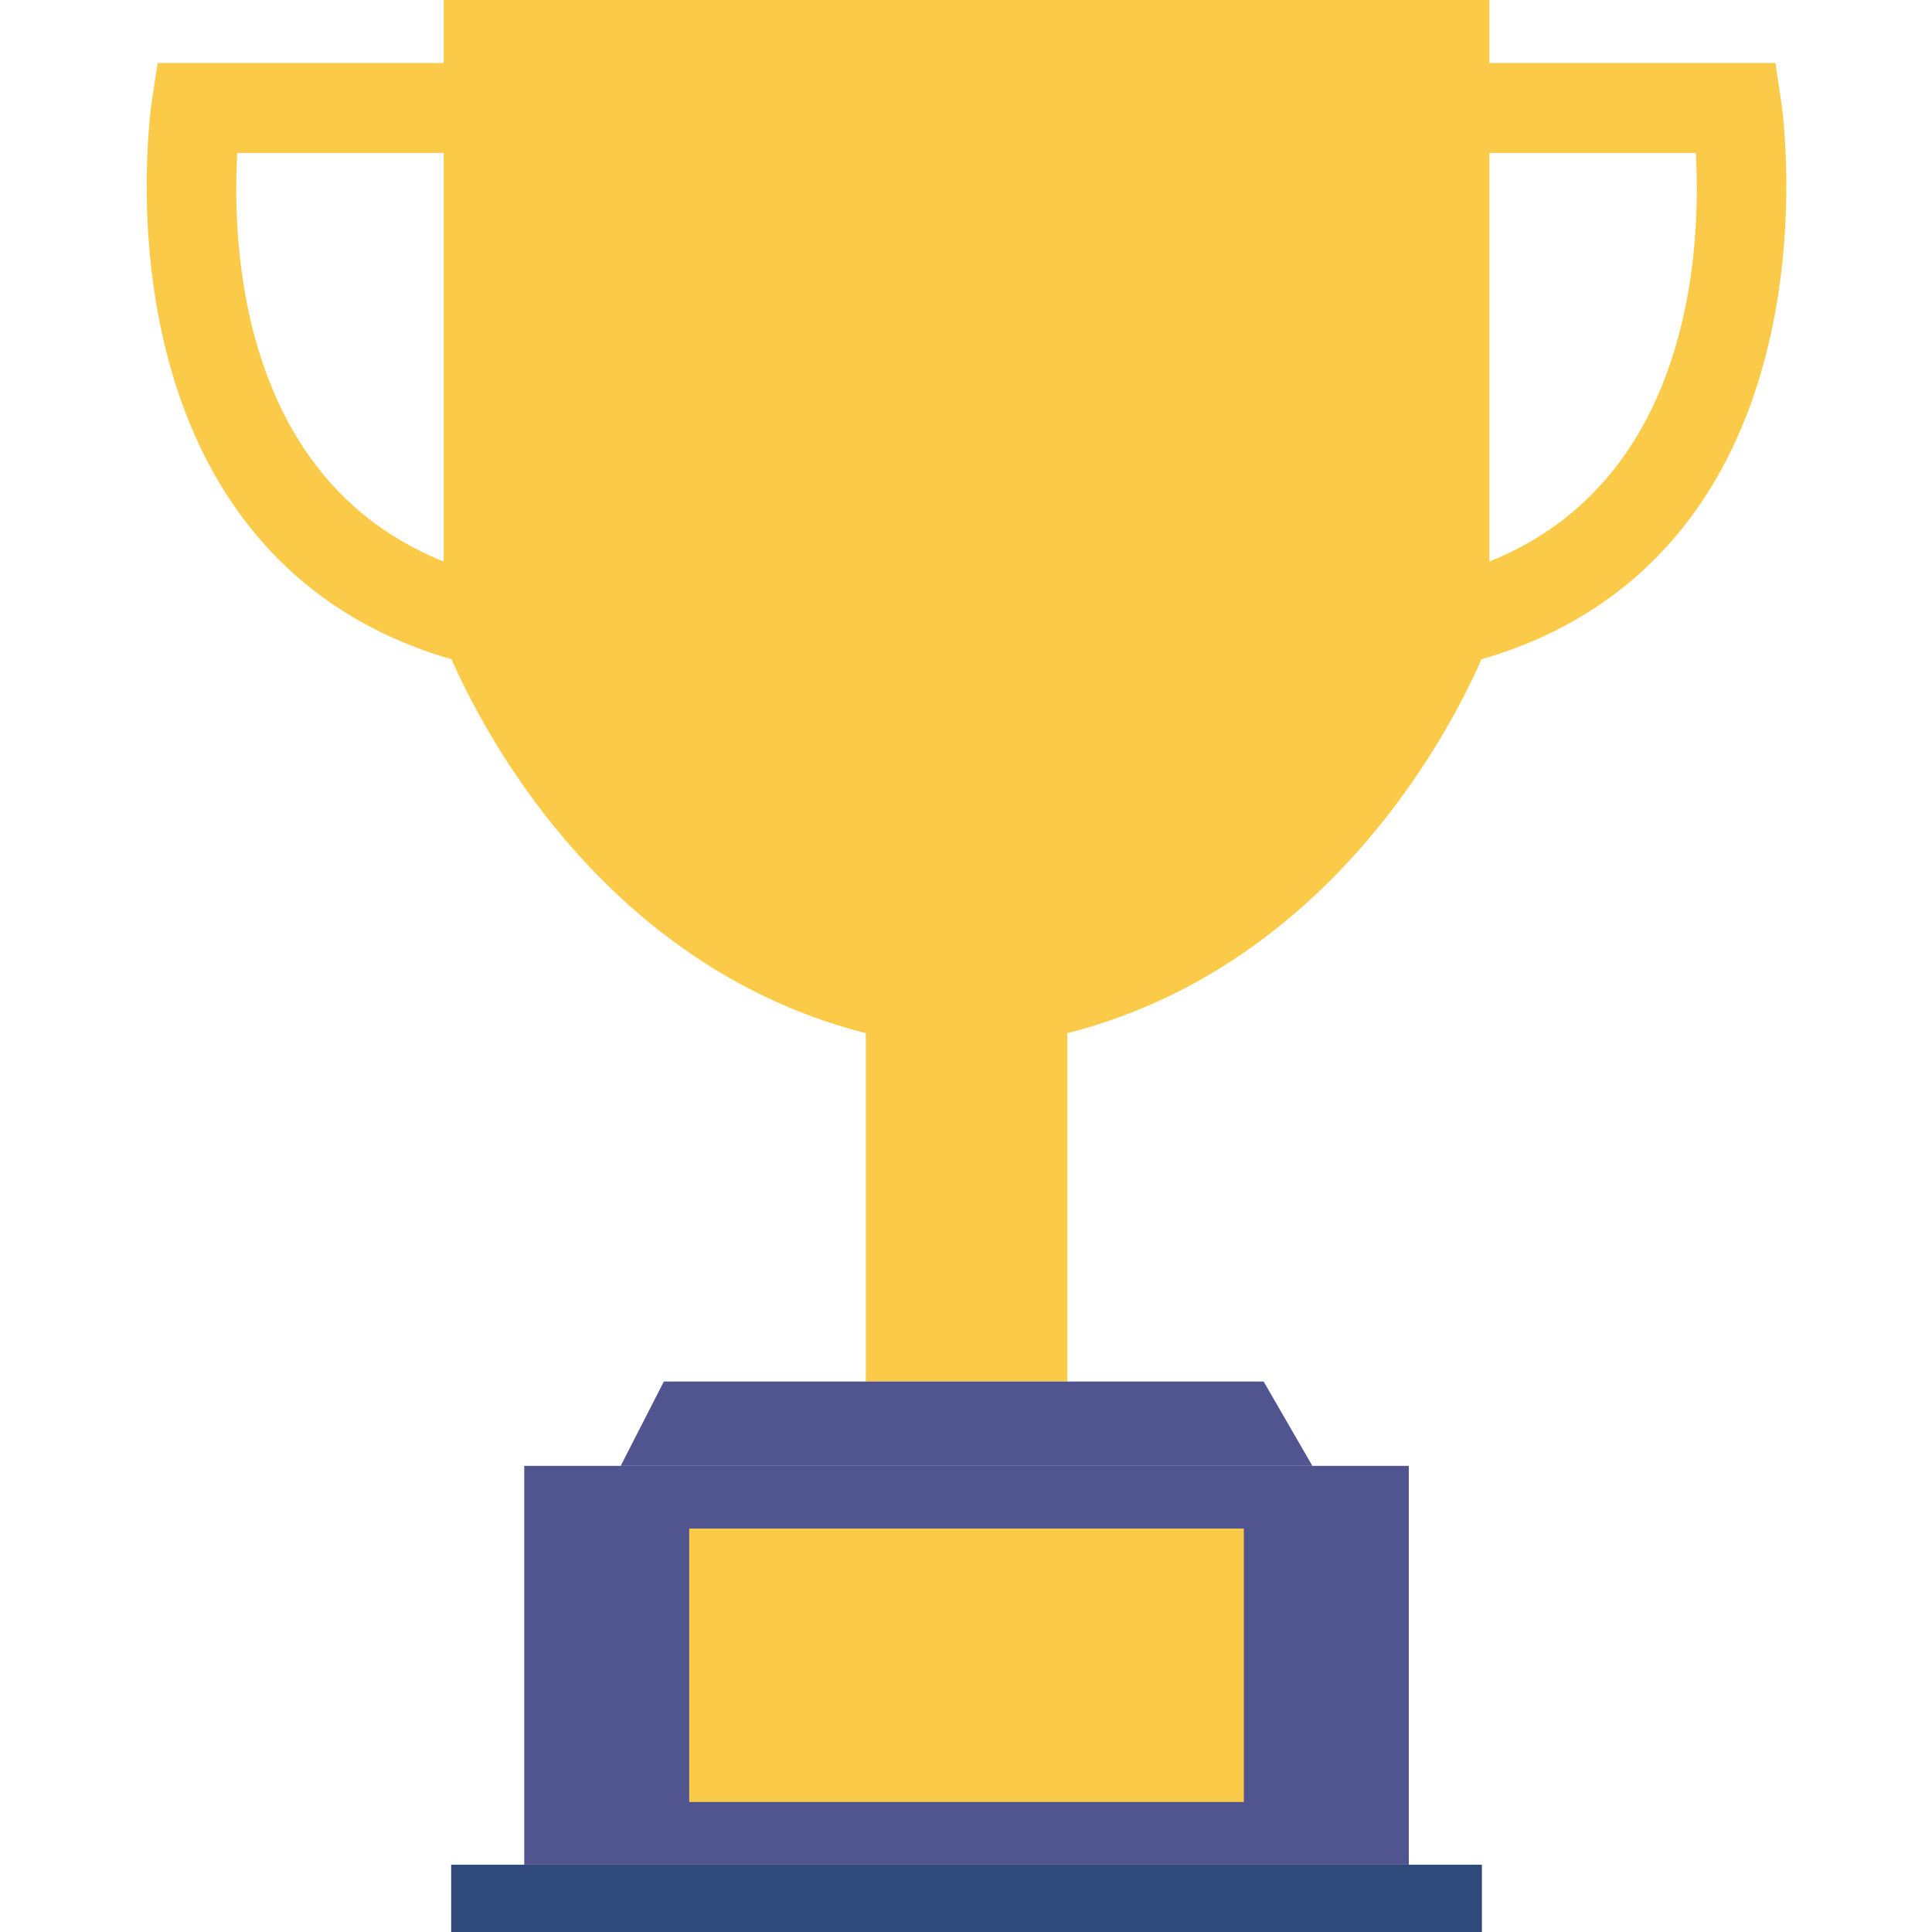
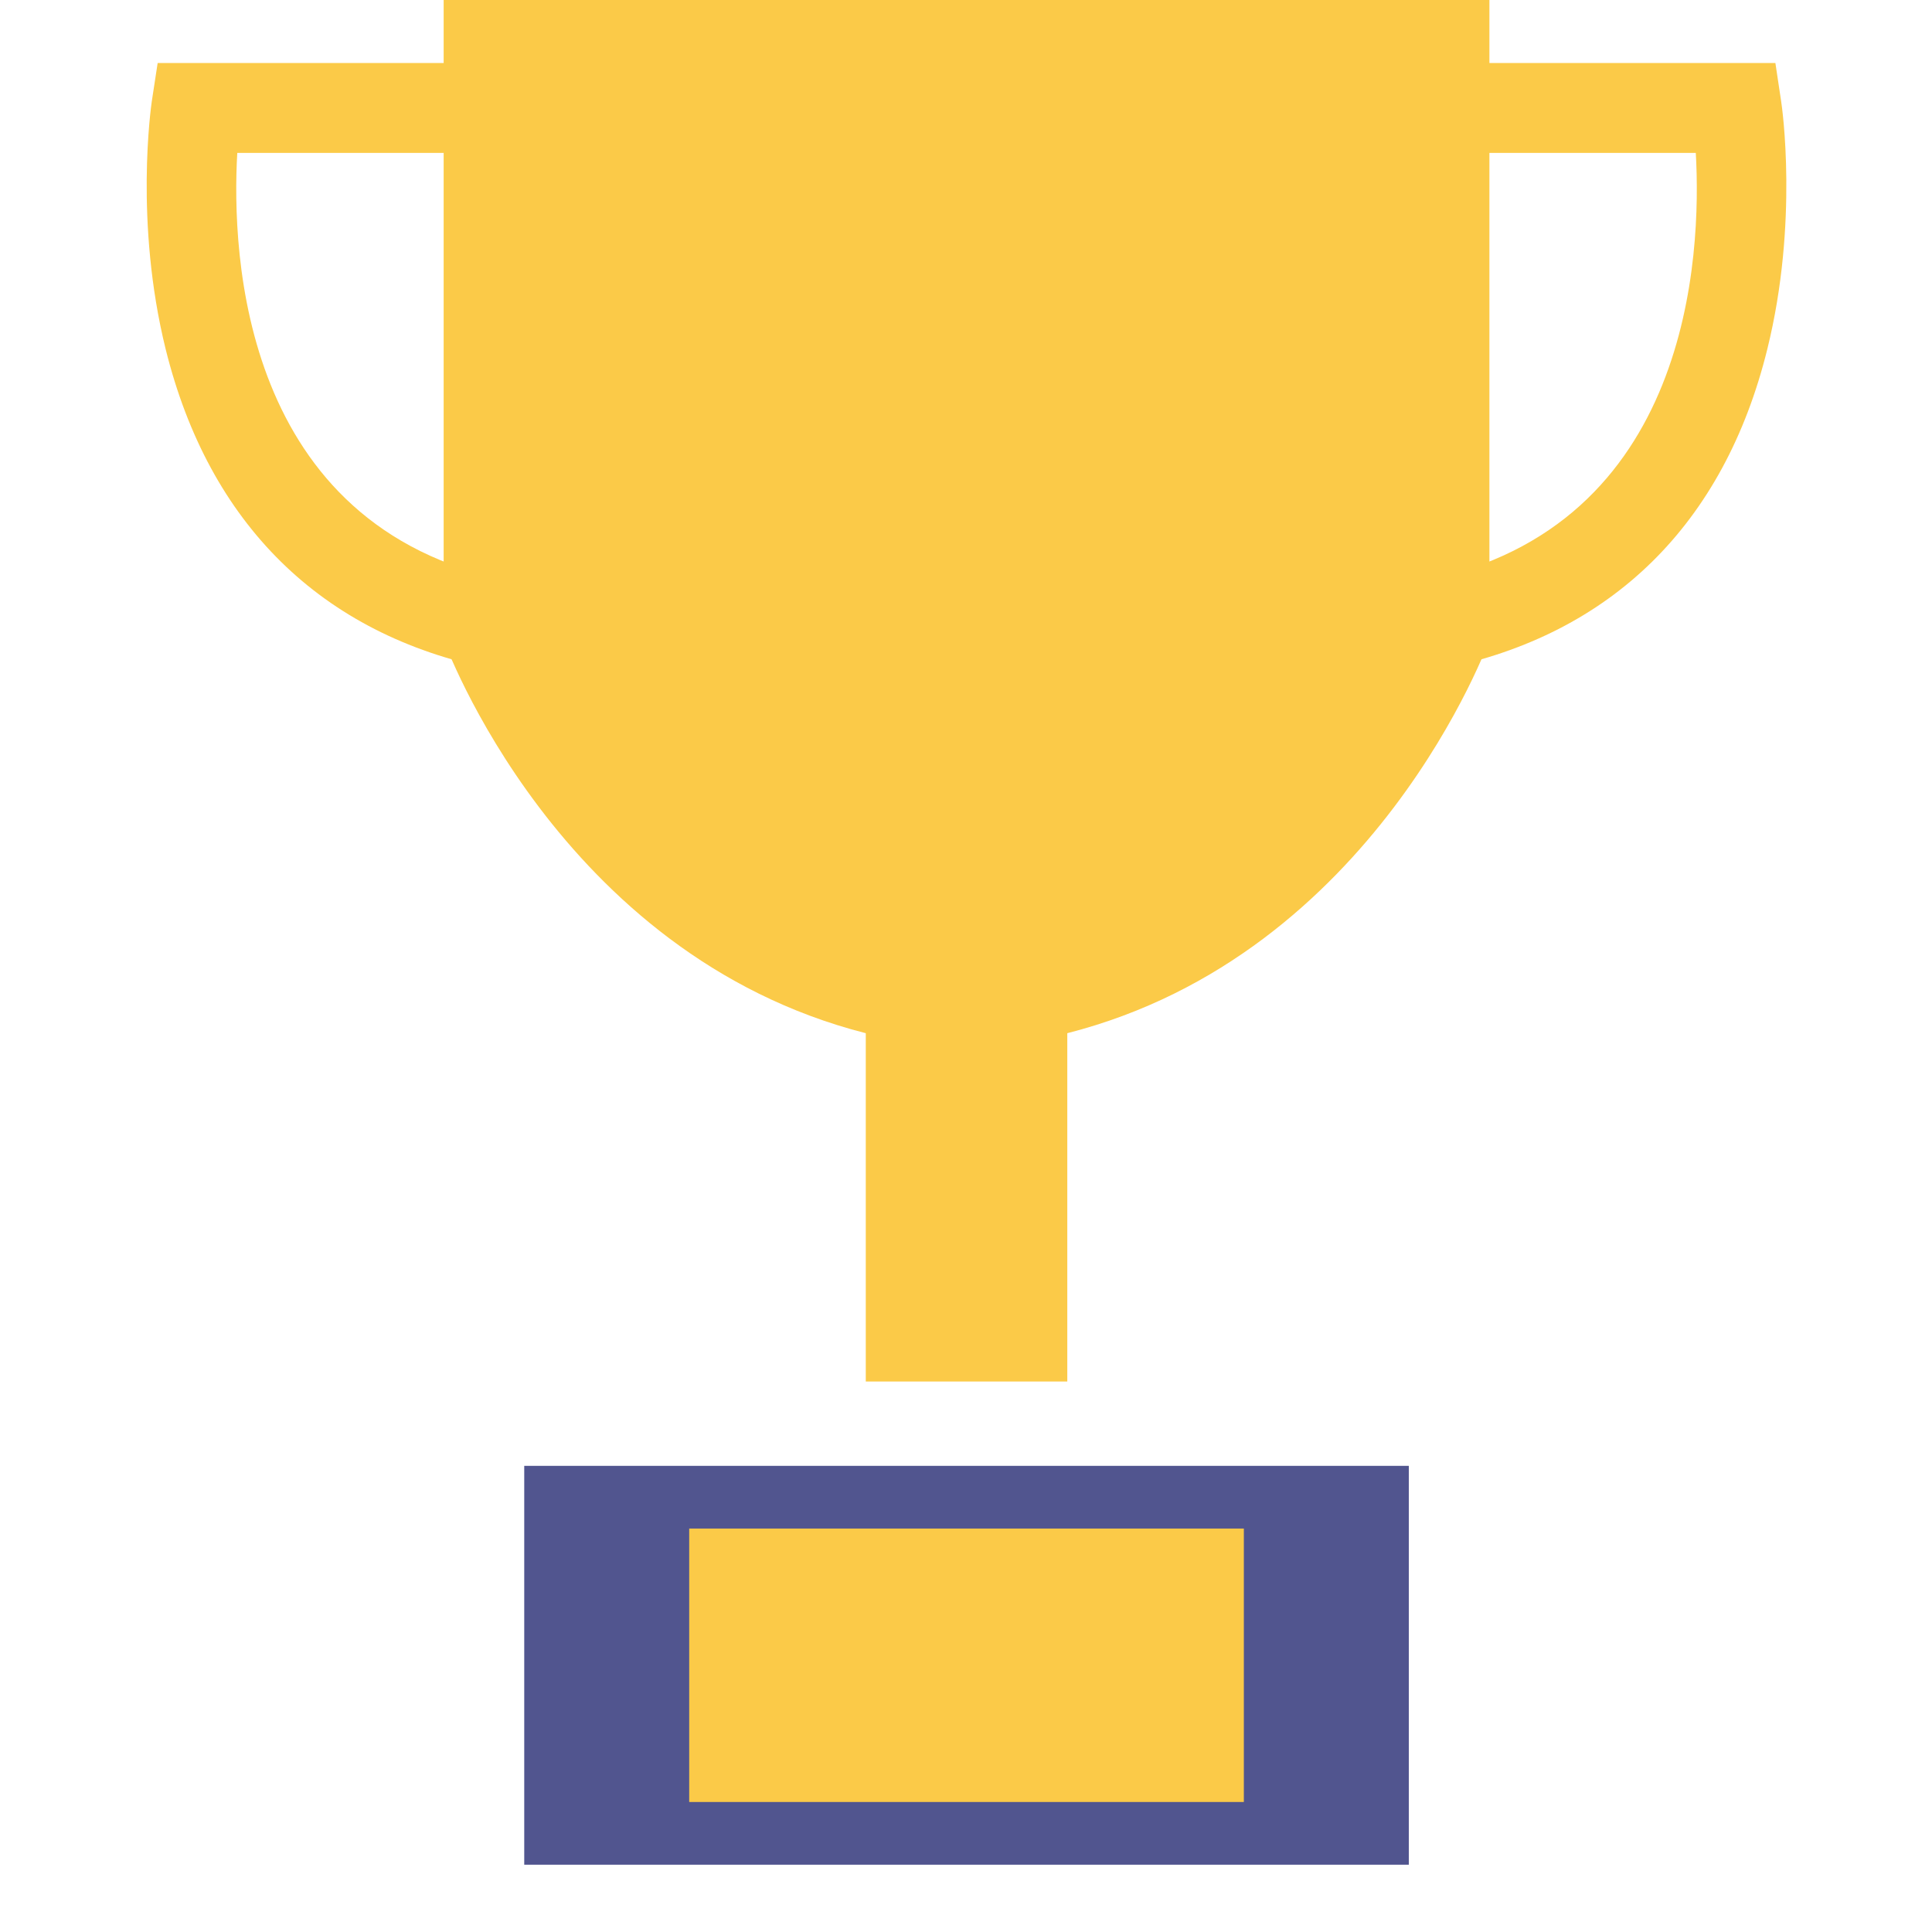
<svg xmlns="http://www.w3.org/2000/svg" version="1.0" preserveAspectRatio="xMidYMid meet" height="500" viewBox="0 0 375 375" zoomAndPan="magnify" width="500">
  <path fill-rule="nonzero" fill-opacity="1" d="M 289.094 -0.02 L 289.094 124.199 C 289.094 124.199 267.078 185.27 207.16 200.543 L 207.16 268.152 L 168.047 268.152 L 168.047 200.543 C 108.109 185.27 86.113 124.199 86.113 124.199 L 86.113 -0.02 L 289.094 -0.02" fill="#fbca48" />
  <path fill-rule="nonzero" fill-opacity="1" d="M 95.285 129.832 C 62.375 123.18 40.57 101.707 32.152 67.762 C 26.062 43.094 29.336 20.602 29.465 19.656 L 30.602 12.23 L 97.027 12.23 L 97.027 29.676 L 46.055 29.676 C 44.918 49.484 46.941 102.238 98.746 112.727 L 95.285 129.832" fill="#fbca48" />
  <path fill-rule="nonzero" fill-opacity="1" d="M 279.918 129.832 L 276.457 112.727 C 328.242 102.254 330.285 49.504 329.152 29.676 L 278.199 29.676 L 278.199 12.23 L 344.602 12.23 L 345.719 19.656 C 345.871 20.602 349.141 43.094 343.035 67.762 C 334.656 101.707 312.828 123.18 279.918 129.832" fill="#fbca48" />
-   <path fill-rule="nonzero" fill-opacity="1" d="M 254.727 284.52 L 120.477 284.52 L 128.855 268.152 L 245.27 268.152 L 254.727 284.52" fill="#51558f" />
  <path fill-rule="nonzero" fill-opacity="1" d="M 273.449 361.938 L 101.754 361.938 L 101.754 284.52 L 273.449 284.52 L 273.449 361.938" fill="#51558f" />
-   <path fill-rule="nonzero" fill-opacity="1" d="M 287.637 375.02 L 87.57 375.02 L 87.57 361.938 L 287.637 361.938 L 287.637 375.02" fill="#2f497b" />
  <path fill-rule="nonzero" fill-opacity="1" d="M 241.43 349.766 L 133.773 349.766 L 133.773 296.691 L 241.43 296.691 L 241.43 349.766" fill="#fbca48" />
</svg>